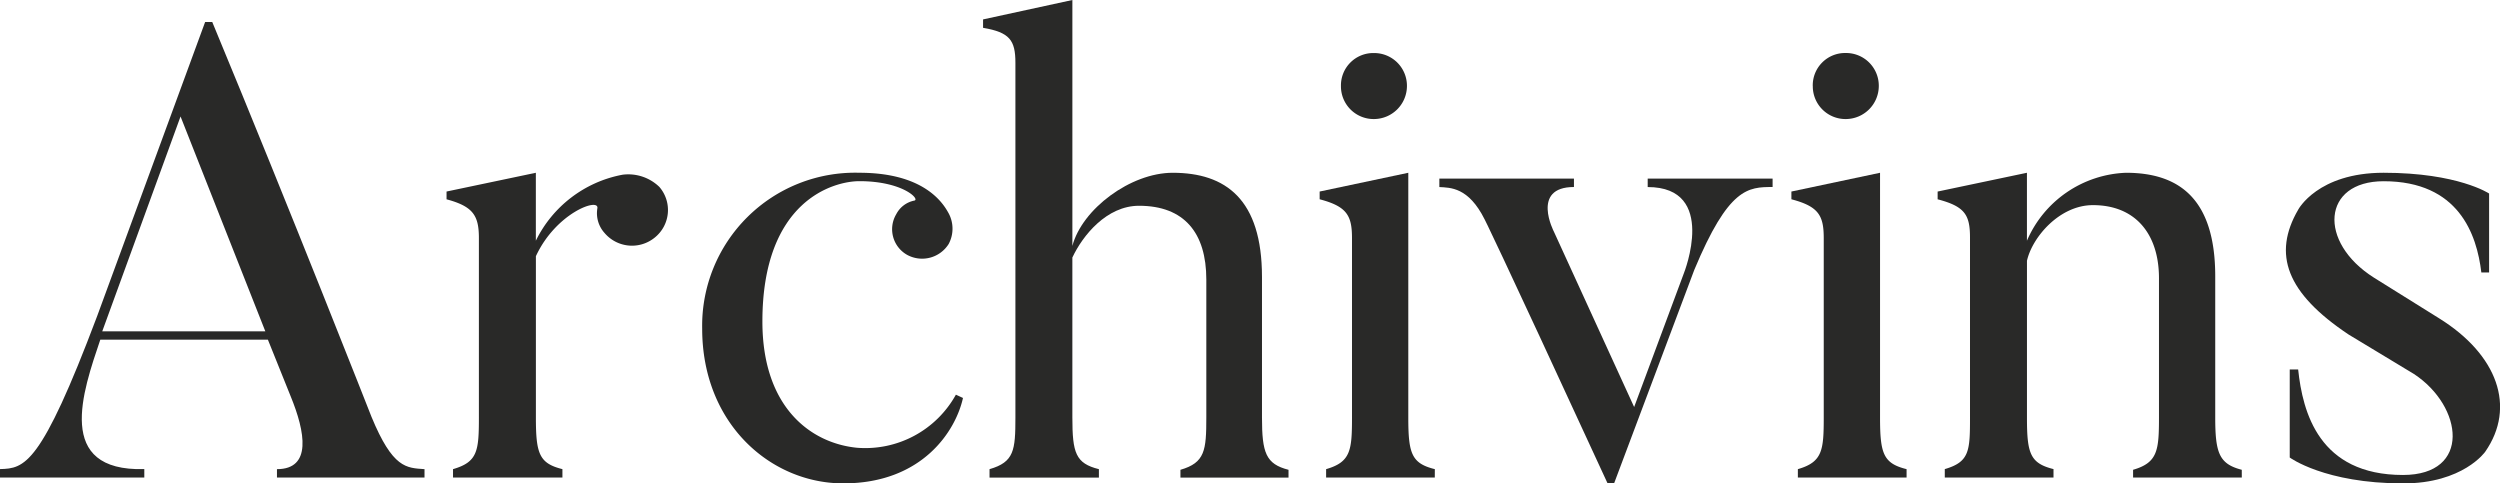
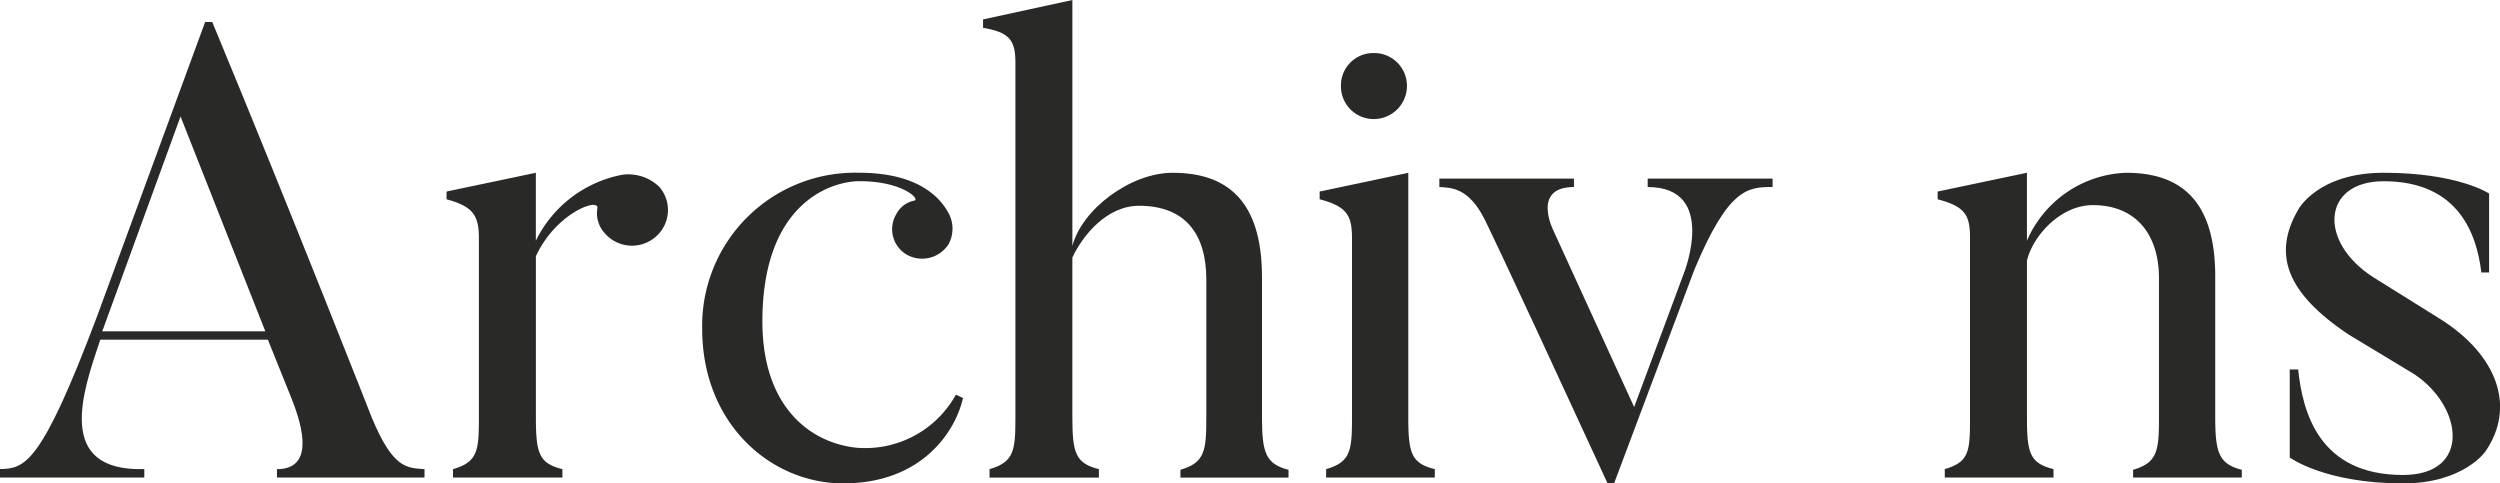
<svg xmlns="http://www.w3.org/2000/svg" width="168.56" height="32.592" viewBox="0 0 168.56 32.592">
  <defs>
    <clipPath id="clip-path">
      <rect id="Rectangle_104" data-name="Rectangle 104" width="168.56" height="32.592" fill="none" />
    </clipPath>
  </defs>
  <g id="Groupe_145" data-name="Groupe 145" transform="translate(0 0)">
    <g id="Groupe_145-2" data-name="Groupe 145" transform="translate(0 0)" clip-path="url(#clip-path)">
      <path id="Tracé_162" data-name="Tracé 162" d="M28.622,33.628H18.674v-.567c2.356,0,1.92-2.487.916-4.931l-1.528-3.8H6.763c-1.178,3.491-3.1,8.9,2.967,8.727v.567H0v-.567c1.658-.044,2.749-.219,6.545-10.3L13.831,2.912h.48c5.323,12.827,10.734,26.615,10.734,26.615,1.44,3.49,2.356,3.447,3.578,3.534ZM17.889,23.768,12.173,9.282,6.894,23.768Z" transform="translate(0 -1.429)" fill="#292928" />
      <path id="Tracé_163" data-name="Tracé 163" d="M73.459,23.829a2.381,2.381,0,0,1-.305,3.4,2.425,2.425,0,0,1-3.4-.306,1.983,1.983,0,0,1-.48-1.658c.131-.742-2.792.306-4.145,3.229V39.361c0,2.444.218,3.1,1.789,3.49v.567H59.541v-.567c1.658-.48,1.745-1.222,1.745-3.49V27.275c0-1.527-.393-2.137-2.181-2.617v-.524l6.021-1.265V27.45A8.185,8.185,0,0,1,70.973,23a3.011,3.011,0,0,1,2.487.829" transform="translate(-28.997 -11.22)" fill="#292928" />
      <path id="Tracé_164" data-name="Tracé 164" d="M110.524,38.052c-.48,2.182-2.705,5.759-8.072,5.759-4.887,0-9.512-4.014-9.512-10.428a10.315,10.315,0,0,1,10.6-10.515c4.275,0,5.585,1.963,5.977,2.662a2.187,2.187,0,0,1,.044,2.137,2.112,2.112,0,0,1-2.793.742,1.982,1.982,0,0,1-.742-2.749,1.754,1.754,0,0,1,1.222-.916c.393-.087-.785-1.309-3.708-1.309C101.8,23.436,97,24.745,97,32.9c0,5.8,3.272,8.2,6.37,8.509a6.984,6.984,0,0,0,6.676-3.578Z" transform="translate(-45.596 -11.22)" fill="#292928" />
      <path id="Tracé_165" data-name="Tracé 165" d="M150.712,32.2h-7.287v-.524c1.658-.48,1.745-1.309,1.745-3.534V18.848c0-3.141-1.483-4.974-4.538-4.974-2.181,0-3.8,2.007-4.494,3.49V28.142c0,2.4.219,3.1,1.789,3.491V32.2h-7.374v-.567c1.658-.48,1.745-1.265,1.745-3.491V4.232c0-1.527-.393-2.051-2.181-2.356V1.309L136.139,0V16.58c.655-2.487,3.927-4.931,6.763-4.931,3.578,0,6.021,1.789,6.021,7.025v9.468c0,2.4.262,3.141,1.789,3.534Z" transform="translate(-63.835 0)" fill="#292928" />
      <path id="Tracé_166" data-name="Tracé 166" d="M182.427,35.645H175.1v-.567c1.658-.48,1.745-1.265,1.745-3.491V19.5c0-1.527-.349-2.137-2.181-2.618V16.36l5.977-1.265V31.587c0,2.444.218,3.1,1.789,3.491ZM176.1,9.248a2.18,2.18,0,0,1,2.225-2.225,2.207,2.207,0,0,1,2.225,2.225,2.234,2.234,0,0,1-2.225,2.225A2.206,2.206,0,0,1,176.1,9.248" transform="translate(-85.688 -3.446)" fill="#292928" />
      <path id="Tracé_167" data-name="Tracé 167" d="M212.978,23.64v.567c-1.658,0-2.967.044-5.279,5.585l-5.41,14.4h-.436c-7.723-16.754-8.29-17.8-8.29-17.8-1.091-2.182-2.312-2.138-3.054-2.182V23.64h9.075v.567c-2.923,0-1.352,3.011-1.352,3.011l5.41,11.824L207,30.01s2.312-5.8-2.444-5.8V23.64Z" transform="translate(-93.462 -11.598)" fill="#292928" />
-       <path id="Tracé_168" data-name="Tracé 168" d="M244.873,35.645h-7.33v-.567c1.658-.48,1.745-1.265,1.745-3.491V19.5c0-1.527-.349-2.137-2.181-2.618V16.36l5.977-1.265V31.587c0,2.444.218,3.1,1.789,3.491Zm-6.326-26.4a2.18,2.18,0,0,1,2.225-2.225A2.207,2.207,0,0,1,243,9.248a2.234,2.234,0,0,1-2.225,2.225,2.206,2.206,0,0,1-2.225-2.225" transform="translate(-116.324 -3.446)" fill="#292928" />
      <path id="Tracé_169" data-name="Tracé 169" d="M276.972,43.418h-7.33v-.524c1.659-.48,1.746-1.309,1.746-3.534V29.98c0-2.967-1.57-4.93-4.451-4.93-2.268,0-4.1,2.181-4.45,3.752V39.4c0,2.4.218,3.054,1.789,3.447v.567h-7.33v-.567c1.658-.48,1.7-1.222,1.7-3.447V27.231c0-1.527-.349-2.094-2.182-2.574v-.523l6.021-1.266V27.45a7.581,7.581,0,0,1,6.675-4.582c3.534,0,6.021,1.7,6.021,6.981V39.36c0,2.4.262,3.141,1.789,3.534Z" transform="translate(-125.821 -11.219)" fill="#292928" />
      <path id="Tracé_170" data-name="Tracé 170" d="M310.449,43.811c-5.279,0-7.635-1.745-7.635-1.745V36.132h.568c.305,2.88,1.4,7.112,7.068,7.112,4.625,0,4.058-4.625.742-6.807l-4.407-2.662c-4.188-2.793-5.149-5.41-3.4-8.421,0,0,1.309-2.487,5.759-2.487,5.018,0,7.112,1.4,7.112,1.4v5.323h-.523c-.306-2.574-1.528-6.152-6.589-6.152-4.145,0-4.45,4.1-.654,6.5l4.406,2.749c3.927,2.443,5.193,5.977,3.1,8.988,0,0-1.483,2.138-5.541,2.138" transform="translate(-148.431 -11.219)" fill="#292928" />
    </g>
  </g>
</svg>